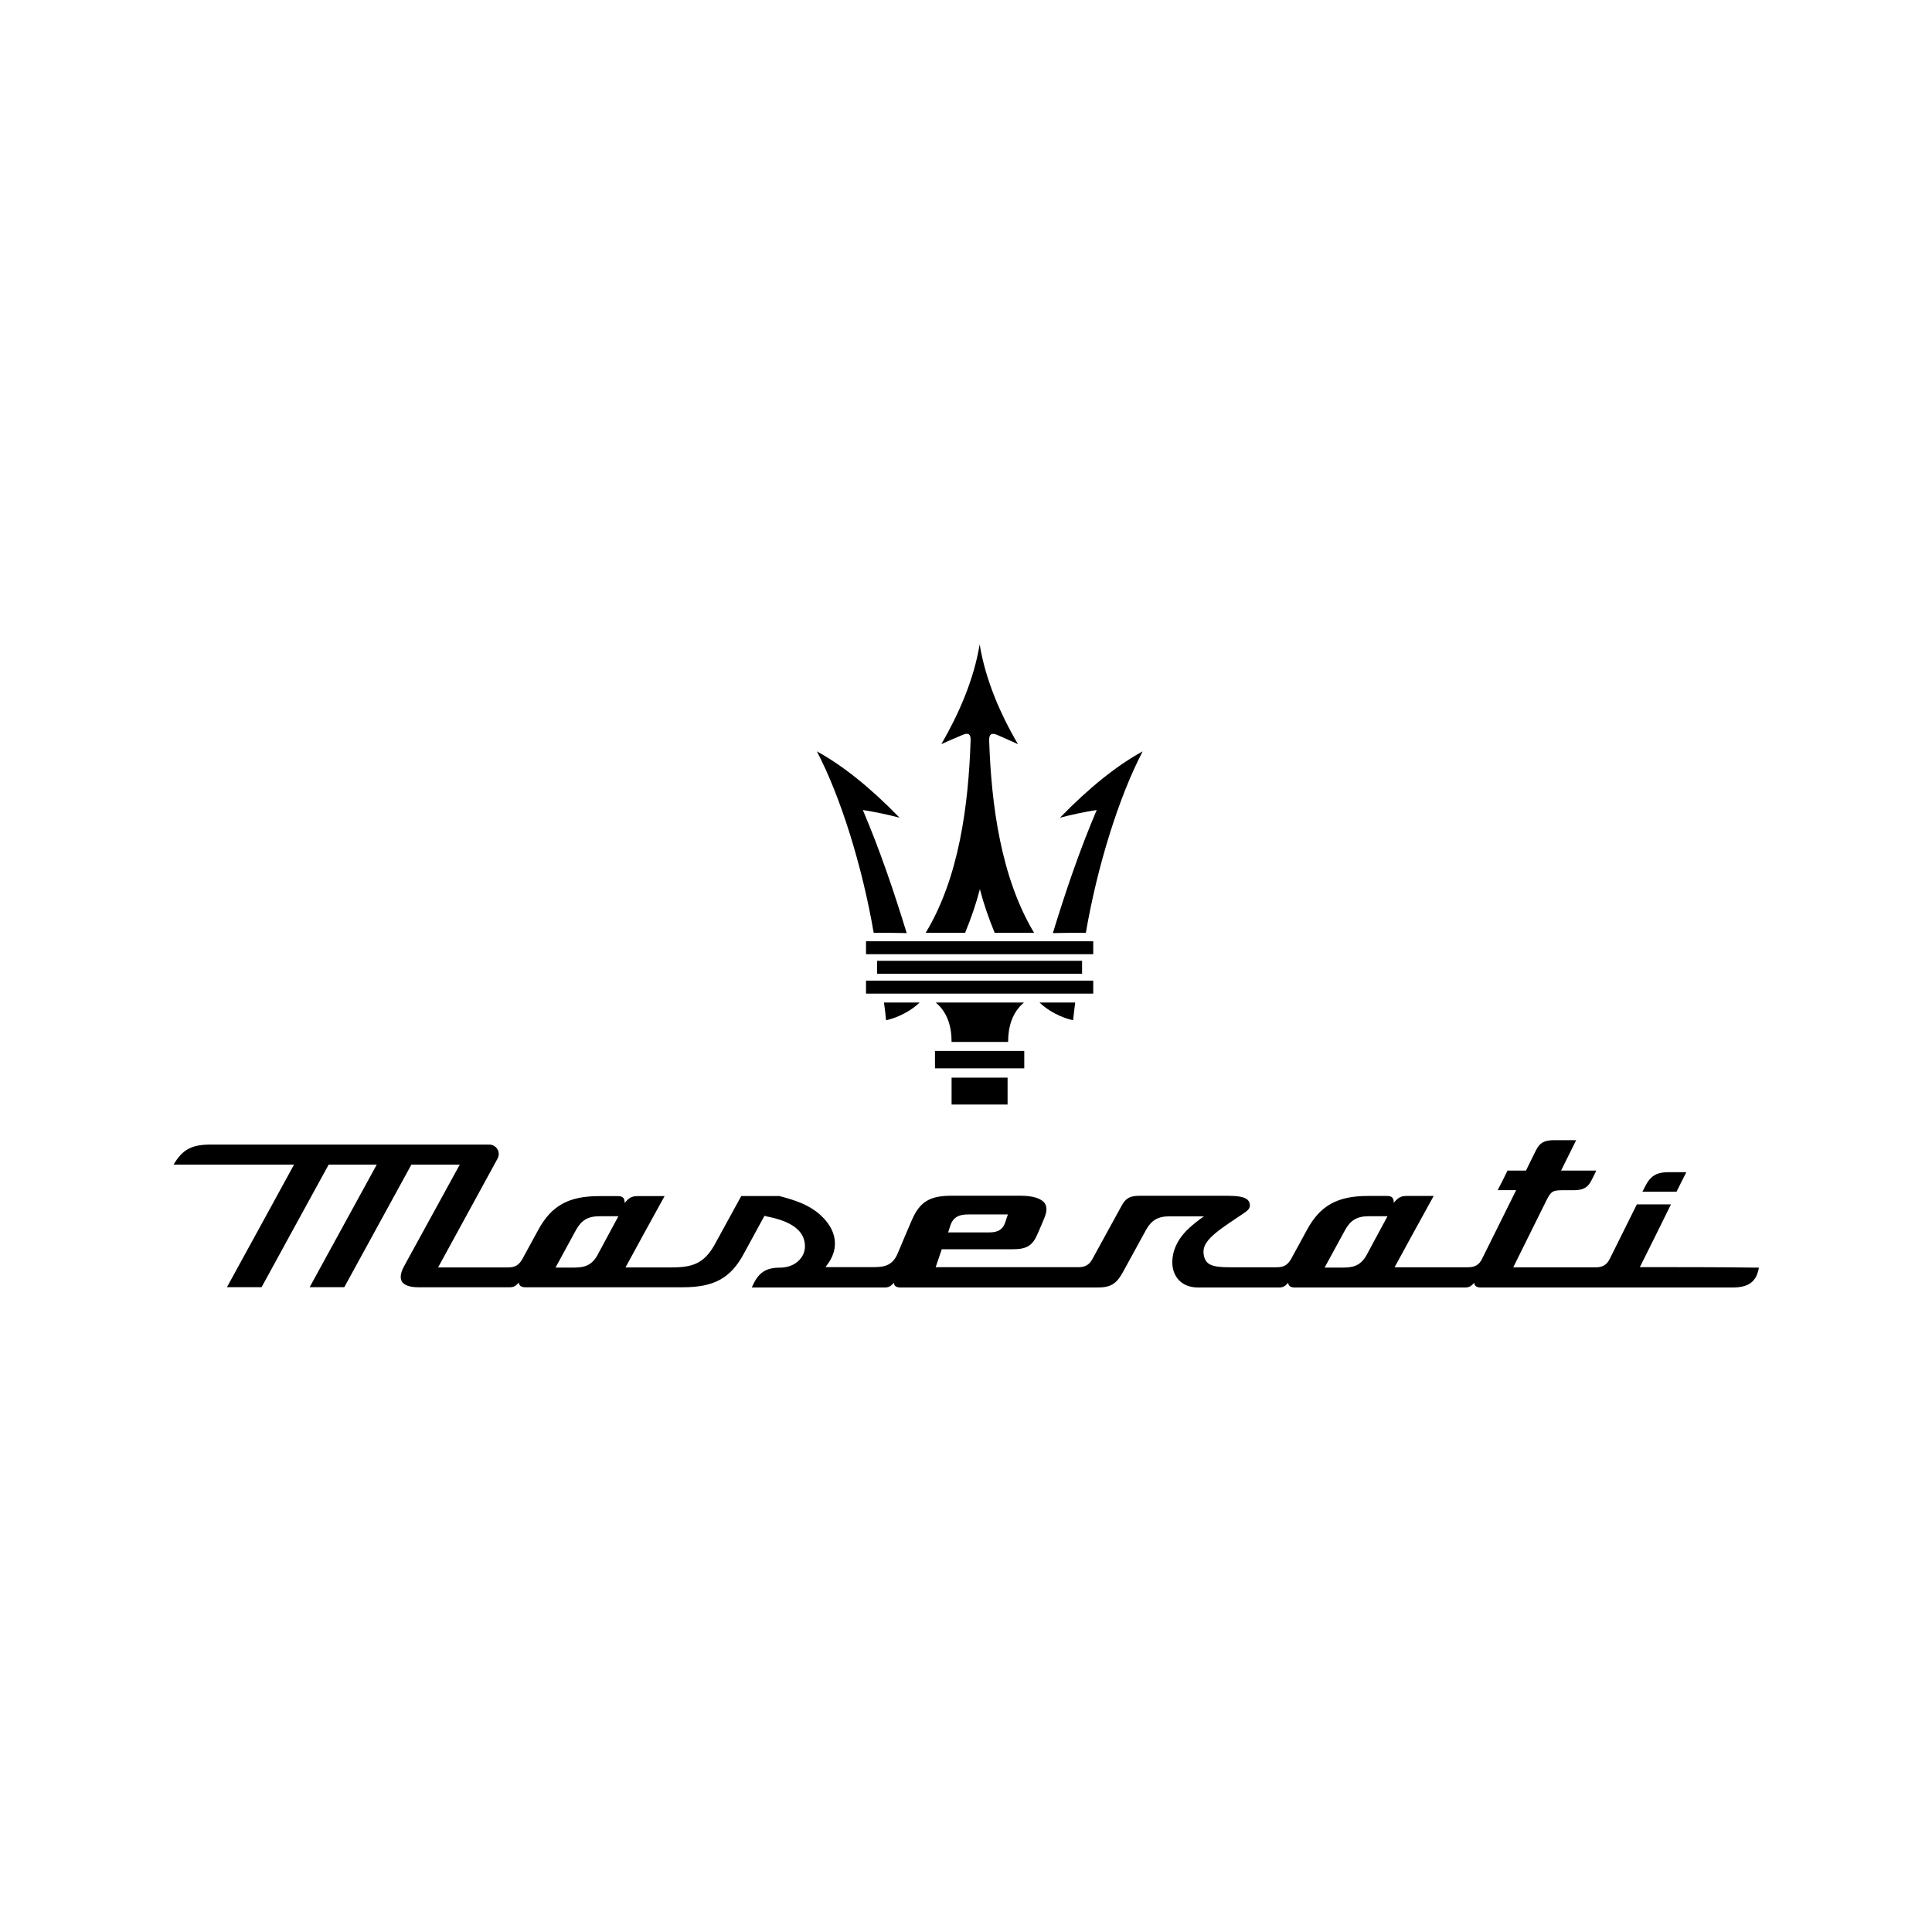
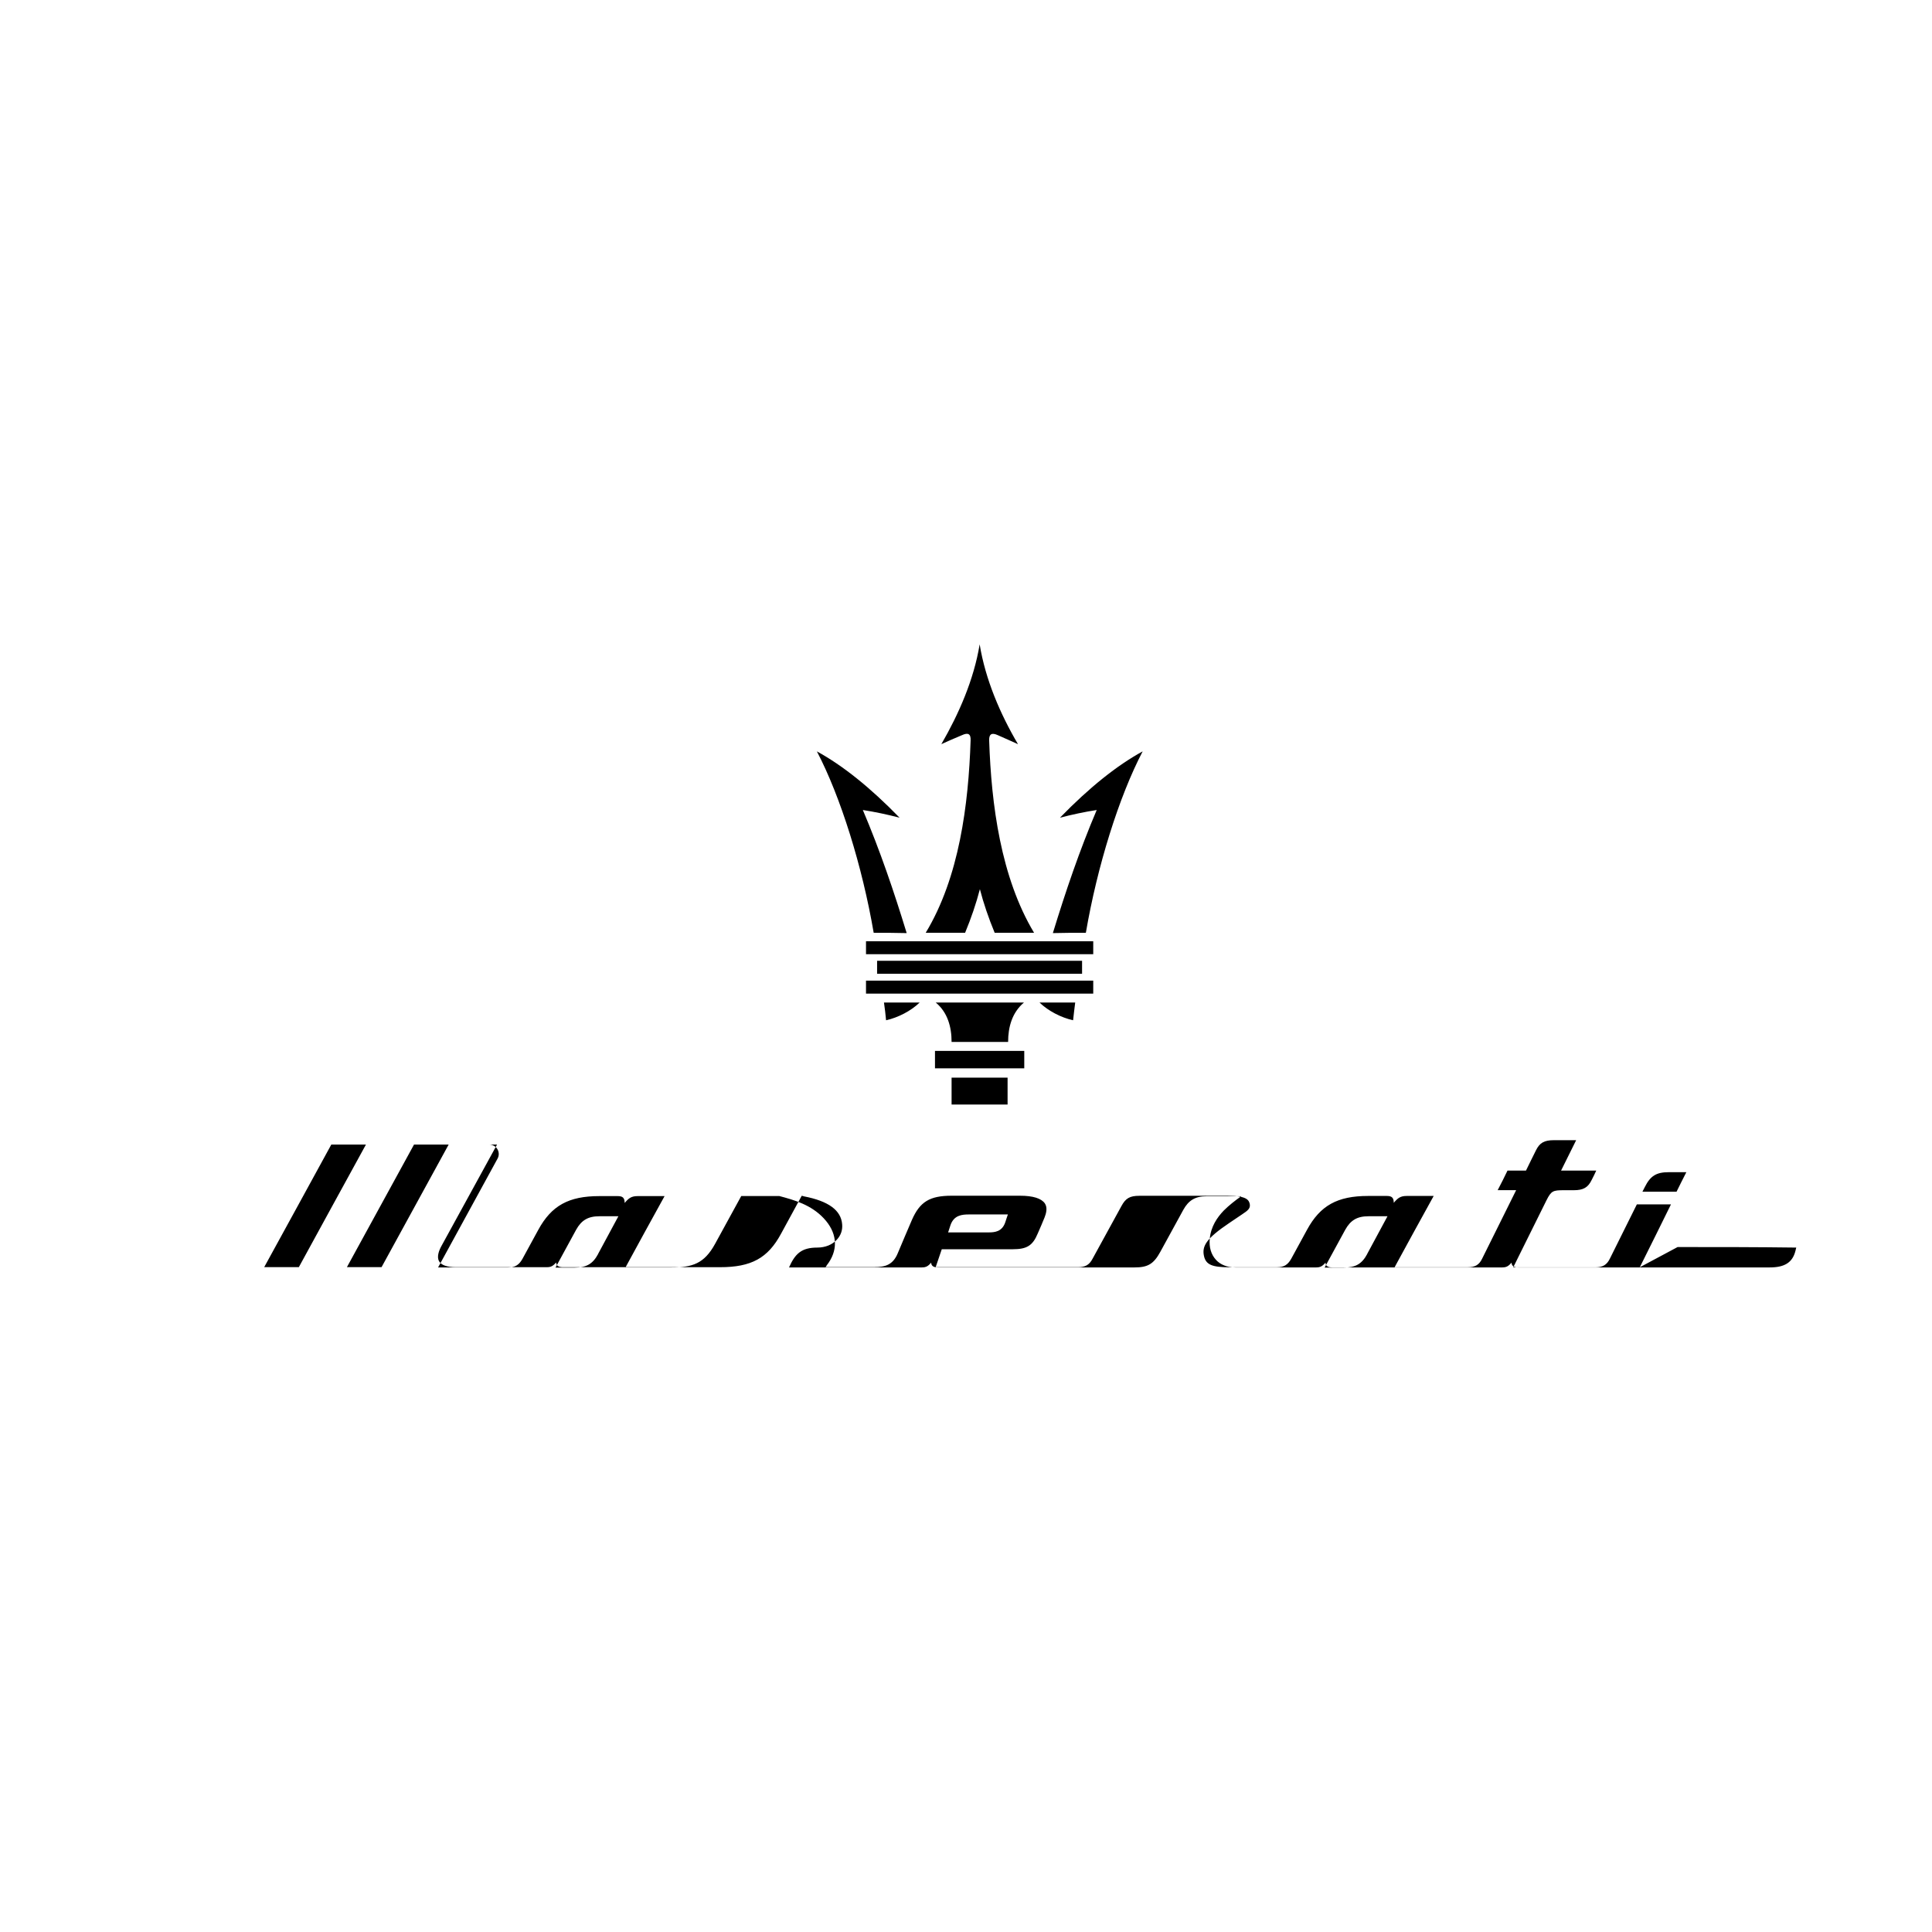
<svg xmlns="http://www.w3.org/2000/svg" id="logos" viewBox="0 0 256 256">
-   <path d="M222.15,157.91h-4.52c.11-.21.21-.42.32-.63.74-1.47,1.51-1.96,3.19-1.96h2.31c-.46.88-.88,1.75-1.3,2.59ZM217.28,167.92c1.37-2.77,2.77-5.53,4.13-8.33h-4.52c-1.19,2.38-2.38,4.8-3.57,7.18-.39.81-.95,1.16-1.89,1.16h-10.92c1.47-2.98,2.94-5.92,4.41-8.89.63-1.26.88-1.33,2.31-1.33h1.3c1.26,0,1.89-.35,2.38-1.37.21-.42.42-.81.6-1.23h-4.66c.67-1.33,1.33-2.7,2-4.03h-2.94c-1.3,0-1.89.35-2.38,1.33-.46.91-.88,1.79-1.33,2.7h-2.45c-.42.88-.84,1.72-1.3,2.59h2.45c-.49,1.02-4.03,8.09-4.52,9.1-.39.81-.95,1.12-1.89,1.12h-9.7c1.72-3.15,3.43-6.3,5.18-9.45h-3.57c-.84,0-1.19.28-1.72.91,0-.67-.25-.91-.91-.91h-2.49c-4.06,0-6.34,1.26-8.09,4.48-.7,1.3-1.4,2.56-2.1,3.85-.46.81-.98,1.12-1.89,1.12h-6.27c-2.28,0-3.15-.32-3.4-1.51-.28-1.3.32-2.31,3.33-4.34.56-.39,1.16-.77,1.72-1.16.81-.53,1.12-.81,1.02-1.37-.11-.53-.42-1.09-2.87-1.09h-11.76c-1.26,0-1.82.32-2.38,1.37-1.26,2.31-2.56,4.66-3.82,6.97-.42.81-.98,1.12-1.89,1.12h-18.9c.28-.81.53-1.58.81-2.38h9.42c1.86,0,2.63-.49,3.29-2.07.32-.7.6-1.4.91-2.14.21-.53.42-1.3.04-1.86-.46-.67-1.58-1.02-3.29-1.02h-9.07c-2.91,0-4.2.81-5.25,3.19-.63,1.47-1.26,2.94-1.89,4.45-.63,1.51-1.65,1.82-3.08,1.82h-6.48c.14-.21.28-.42.42-.6,1.3-1.93,1.05-4.06-.67-5.88-1.68-1.79-3.92-2.42-5.88-2.94h-5.04c-1.16,2.1-2.31,4.24-3.47,6.34-1.44,2.63-3.01,3.12-5.78,3.12h-6.09c1.72-3.15,3.43-6.3,5.18-9.45h-3.57c-.84,0-1.19.28-1.72.91,0-.67-.25-.91-.91-.91h-2.45c-4.06,0-6.34,1.26-8.09,4.48-.7,1.3-1.4,2.56-2.1,3.85-.46.81-.98,1.12-1.89,1.12h-9.28c2.63-4.8,5.25-9.59,7.88-14.42.46-.84-.14-1.86-1.12-1.86H27.94c-2.52,0-3.75.63-4.94,2.66h15.96c-2.98,5.43-5.92,10.85-8.89,16.24h4.59c2.98-5.43,5.92-10.85,8.89-16.24h6.37c-2.98,5.43-5.92,10.82-8.89,16.24h4.59c2.98-5.43,5.92-10.82,8.89-16.24h6.41c-2.45,4.48-4.9,8.93-7.35,13.41-.35.63-.67,1.47-.32,2.07.28.49,1.05.77,2.17.77h12.11c.6,0,.84-.21,1.23-.63,0,.49.42.63.88.63h20.83c4.13,0,6.34-1.19,8.09-4.45.91-1.68,1.82-3.33,2.73-5.01.04,0,.25.04.28.07,3.29.63,4.94,1.86,5.08,3.71.07.77-.18,1.47-.7,2.03-.6.67-1.54,1.05-2.59,1.05-2.1,0-2.94.81-3.75,2.63h17.61c.6,0,.84-.21,1.23-.63,0,.49.42.63.88.63h26.08c1.75,0,2.52-.46,3.4-2.07,1.02-1.86,2.03-3.71,3.05-5.57.7-1.26,1.58-1.79,3.08-1.79h4.59c-.77.53-1.65,1.23-2.31,1.89-.88.91-1.72,2.14-1.86,3.75-.11,1.12.18,2.07.81,2.77.6.67,1.51,1.02,2.59,1.02h10.71c.6,0,.84-.21,1.23-.63,0,.49.42.63.88.63h22.54c.6,0,.84-.21,1.23-.63,0,.49.42.63.88.63h33.33c2,0,3.01-.67,3.4-2.17.03-.14.07-.32.11-.46-5.22-.07-10.47-.07-15.72-.07ZM125.95,162.32c.46-1.3,1.51-1.4,2.45-1.4h5.15c-.11.35-.25.7-.35,1.05-.42,1.23-1.37,1.33-2.21,1.33h-5.36c.11-.32.21-.63.32-.98ZM79.25,166.17c-.7,1.3-1.54,1.79-3.08,1.79h-2.56c.91-1.68,1.82-3.36,2.73-5.01.7-1.26,1.58-1.79,3.08-1.79h2.52c-.88,1.65-1.79,3.33-2.7,5.01ZM181.16,166.17c-.7,1.3-1.54,1.79-3.08,1.79h-2.56c.91-1.68,1.82-3.36,2.73-5.01.7-1.26,1.58-1.79,3.08-1.79h2.52c-.88,1.65-1.79,3.33-2.7,5.01ZM123.89,141.56v-2.31h11.83v2.31h-11.83ZM129.8,146.36h3.71v-3.57h-7.42v3.57h3.71M126.09,138.06c0-2-.53-3.92-2.1-5.22h11.69c-1.58,1.33-2.1,3.26-2.1,5.22h-7.49ZM116.22,129.03v-1.72h27.16v1.72h-27.16ZM117.41,135.19c1.58-.35,3.29-1.23,4.45-2.35h-4.73c.11.77.21,1.54.28,2.35ZM142.19,135.19c-1.58-.35-3.29-1.23-4.45-2.35h4.73c-.11.77-.18,1.54-.28,2.35ZM115.77,123.61c-1.51-8.82-4.38-18.03-7.53-24.05,3.4,1.86,7.04,4.76,10.96,8.79-1.61-.42-3.26-.77-4.87-1.02,2.28,5.36,4.13,10.82,5.81,16.31-1.47-.04-2.94-.04-4.38-.04ZM143.88,123.61c1.51-8.82,4.38-18.03,7.53-24.05-3.4,1.86-7.04,4.76-10.96,8.79,1.61-.42,3.26-.77,4.87-1.02-2.28,5.36-4.13,10.82-5.81,16.31,1.44-.04,2.91-.04,4.38-.04ZM114.75,126.44v-1.72h30.11v1.72h-30.11ZM124.73,98.61c2.31-3.99,4.31-8.54,5.08-13.23.77,4.69,2.73,9.24,5.08,13.23-.84-.39-1.72-.77-2.66-1.19-.84-.39-1.19-.14-1.16.7.28,8.47,1.54,18.13,5.95,25.48h-5.22c-.81-1.96-1.47-3.89-1.96-5.78-.49,1.89-1.16,3.85-1.96,5.78h-5.22c4.45-7.35,5.67-17.01,5.95-25.48.04-.88-.32-1.09-1.16-.7-1.02.42-1.89.81-2.73,1.19ZM114.75,131.66v-1.72h30.11v1.72h-30.11Z" />
+   <path d="M222.15,157.91h-4.52c.11-.21.21-.42.32-.63.74-1.47,1.51-1.96,3.19-1.96h2.31c-.46.88-.88,1.75-1.3,2.59ZM217.28,167.92c1.37-2.77,2.77-5.53,4.13-8.33h-4.52c-1.19,2.38-2.38,4.8-3.57,7.18-.39.81-.95,1.16-1.89,1.16h-10.92c1.47-2.98,2.94-5.92,4.41-8.89.63-1.26.88-1.33,2.31-1.33h1.3c1.26,0,1.89-.35,2.38-1.37.21-.42.42-.81.6-1.23h-4.66c.67-1.33,1.33-2.7,2-4.03h-2.94c-1.3,0-1.89.35-2.38,1.33-.46.91-.88,1.79-1.33,2.7h-2.45c-.42.88-.84,1.72-1.3,2.59h2.45c-.49,1.02-4.03,8.09-4.52,9.1-.39.81-.95,1.12-1.89,1.12h-9.7c1.72-3.15,3.43-6.3,5.18-9.45h-3.57c-.84,0-1.19.28-1.72.91,0-.67-.25-.91-.91-.91h-2.49c-4.06,0-6.34,1.26-8.09,4.48-.7,1.3-1.4,2.56-2.1,3.85-.46.81-.98,1.12-1.89,1.12h-6.27c-2.28,0-3.15-.32-3.4-1.51-.28-1.3.32-2.31,3.33-4.34.56-.39,1.16-.77,1.72-1.16.81-.53,1.12-.81,1.02-1.37-.11-.53-.42-1.09-2.87-1.09h-11.76c-1.26,0-1.82.32-2.38,1.37-1.26,2.31-2.56,4.66-3.82,6.97-.42.81-.98,1.12-1.89,1.12h-18.9c.28-.81.53-1.58.81-2.38h9.42c1.86,0,2.63-.49,3.29-2.07.32-.7.6-1.4.91-2.14.21-.53.42-1.3.04-1.86-.46-.67-1.58-1.02-3.29-1.02h-9.07c-2.91,0-4.2.81-5.25,3.19-.63,1.47-1.26,2.94-1.89,4.45-.63,1.51-1.65,1.82-3.08,1.82h-6.48c.14-.21.28-.42.42-.6,1.3-1.93,1.05-4.06-.67-5.88-1.68-1.79-3.92-2.42-5.88-2.94h-5.04c-1.16,2.1-2.31,4.24-3.47,6.34-1.44,2.63-3.01,3.12-5.78,3.12h-6.09c1.72-3.15,3.43-6.3,5.18-9.45h-3.57c-.84,0-1.19.28-1.72.91,0-.67-.25-.91-.91-.91h-2.45c-4.06,0-6.34,1.26-8.09,4.48-.7,1.3-1.4,2.56-2.1,3.85-.46.81-.98,1.12-1.89,1.12h-9.28c2.63-4.8,5.25-9.59,7.88-14.42.46-.84-.14-1.86-1.12-1.86H27.94h15.96c-2.98,5.43-5.92,10.85-8.89,16.24h4.59c2.98-5.43,5.92-10.85,8.89-16.24h6.37c-2.98,5.43-5.92,10.82-8.89,16.24h4.59c2.98-5.43,5.92-10.82,8.89-16.24h6.41c-2.45,4.48-4.9,8.93-7.35,13.41-.35.63-.67,1.47-.32,2.07.28.49,1.05.77,2.17.77h12.11c.6,0,.84-.21,1.23-.63,0,.49.42.63.88.63h20.83c4.13,0,6.34-1.19,8.09-4.45.91-1.68,1.82-3.33,2.73-5.01.04,0,.25.04.28.07,3.29.63,4.94,1.86,5.08,3.71.07.77-.18,1.47-.7,2.03-.6.67-1.54,1.05-2.59,1.05-2.1,0-2.94.81-3.75,2.63h17.61c.6,0,.84-.21,1.23-.63,0,.49.42.63.88.63h26.08c1.75,0,2.52-.46,3.4-2.07,1.02-1.86,2.03-3.71,3.05-5.57.7-1.26,1.58-1.79,3.08-1.79h4.59c-.77.53-1.65,1.23-2.31,1.89-.88.91-1.72,2.14-1.86,3.75-.11,1.12.18,2.07.81,2.77.6.67,1.51,1.02,2.59,1.02h10.71c.6,0,.84-.21,1.23-.63,0,.49.42.63.88.63h22.54c.6,0,.84-.21,1.23-.63,0,.49.42.63.88.63h33.33c2,0,3.01-.67,3.4-2.17.03-.14.07-.32.11-.46-5.22-.07-10.47-.07-15.72-.07ZM125.95,162.32c.46-1.3,1.51-1.4,2.45-1.4h5.15c-.11.35-.25.7-.35,1.05-.42,1.23-1.37,1.33-2.21,1.33h-5.36c.11-.32.21-.63.32-.98ZM79.25,166.17c-.7,1.3-1.54,1.79-3.08,1.79h-2.56c.91-1.68,1.82-3.36,2.73-5.01.7-1.26,1.58-1.79,3.08-1.79h2.52c-.88,1.65-1.79,3.33-2.7,5.01ZM181.16,166.17c-.7,1.3-1.54,1.79-3.08,1.79h-2.56c.91-1.68,1.82-3.36,2.73-5.01.7-1.26,1.58-1.79,3.08-1.79h2.52c-.88,1.65-1.79,3.33-2.7,5.01ZM123.89,141.56v-2.31h11.83v2.31h-11.83ZM129.8,146.36h3.71v-3.57h-7.42v3.57h3.71M126.09,138.06c0-2-.53-3.92-2.1-5.22h11.69c-1.58,1.33-2.1,3.26-2.1,5.22h-7.49ZM116.22,129.03v-1.72h27.16v1.72h-27.16ZM117.41,135.19c1.58-.35,3.29-1.23,4.45-2.35h-4.73c.11.77.21,1.54.28,2.35ZM142.19,135.19c-1.58-.35-3.29-1.23-4.45-2.35h4.73c-.11.77-.18,1.54-.28,2.35ZM115.77,123.61c-1.51-8.82-4.38-18.03-7.53-24.05,3.4,1.86,7.04,4.76,10.96,8.79-1.61-.42-3.26-.77-4.87-1.02,2.28,5.36,4.13,10.82,5.81,16.31-1.47-.04-2.94-.04-4.38-.04ZM143.88,123.61c1.51-8.82,4.38-18.03,7.53-24.05-3.4,1.86-7.04,4.76-10.96,8.79,1.61-.42,3.26-.77,4.87-1.02-2.28,5.36-4.13,10.82-5.81,16.31,1.44-.04,2.91-.04,4.38-.04ZM114.75,126.44v-1.72h30.11v1.72h-30.11ZM124.73,98.61c2.31-3.99,4.31-8.54,5.08-13.23.77,4.69,2.73,9.24,5.08,13.23-.84-.39-1.72-.77-2.66-1.19-.84-.39-1.19-.14-1.16.7.28,8.47,1.54,18.13,5.95,25.48h-5.22c-.81-1.96-1.47-3.89-1.96-5.78-.49,1.89-1.16,3.85-1.96,5.78h-5.22c4.45-7.35,5.67-17.01,5.95-25.48.04-.88-.32-1.09-1.16-.7-1.02.42-1.89.81-2.73,1.19ZM114.75,131.66v-1.72h30.11v1.72h-30.11Z" />
</svg>